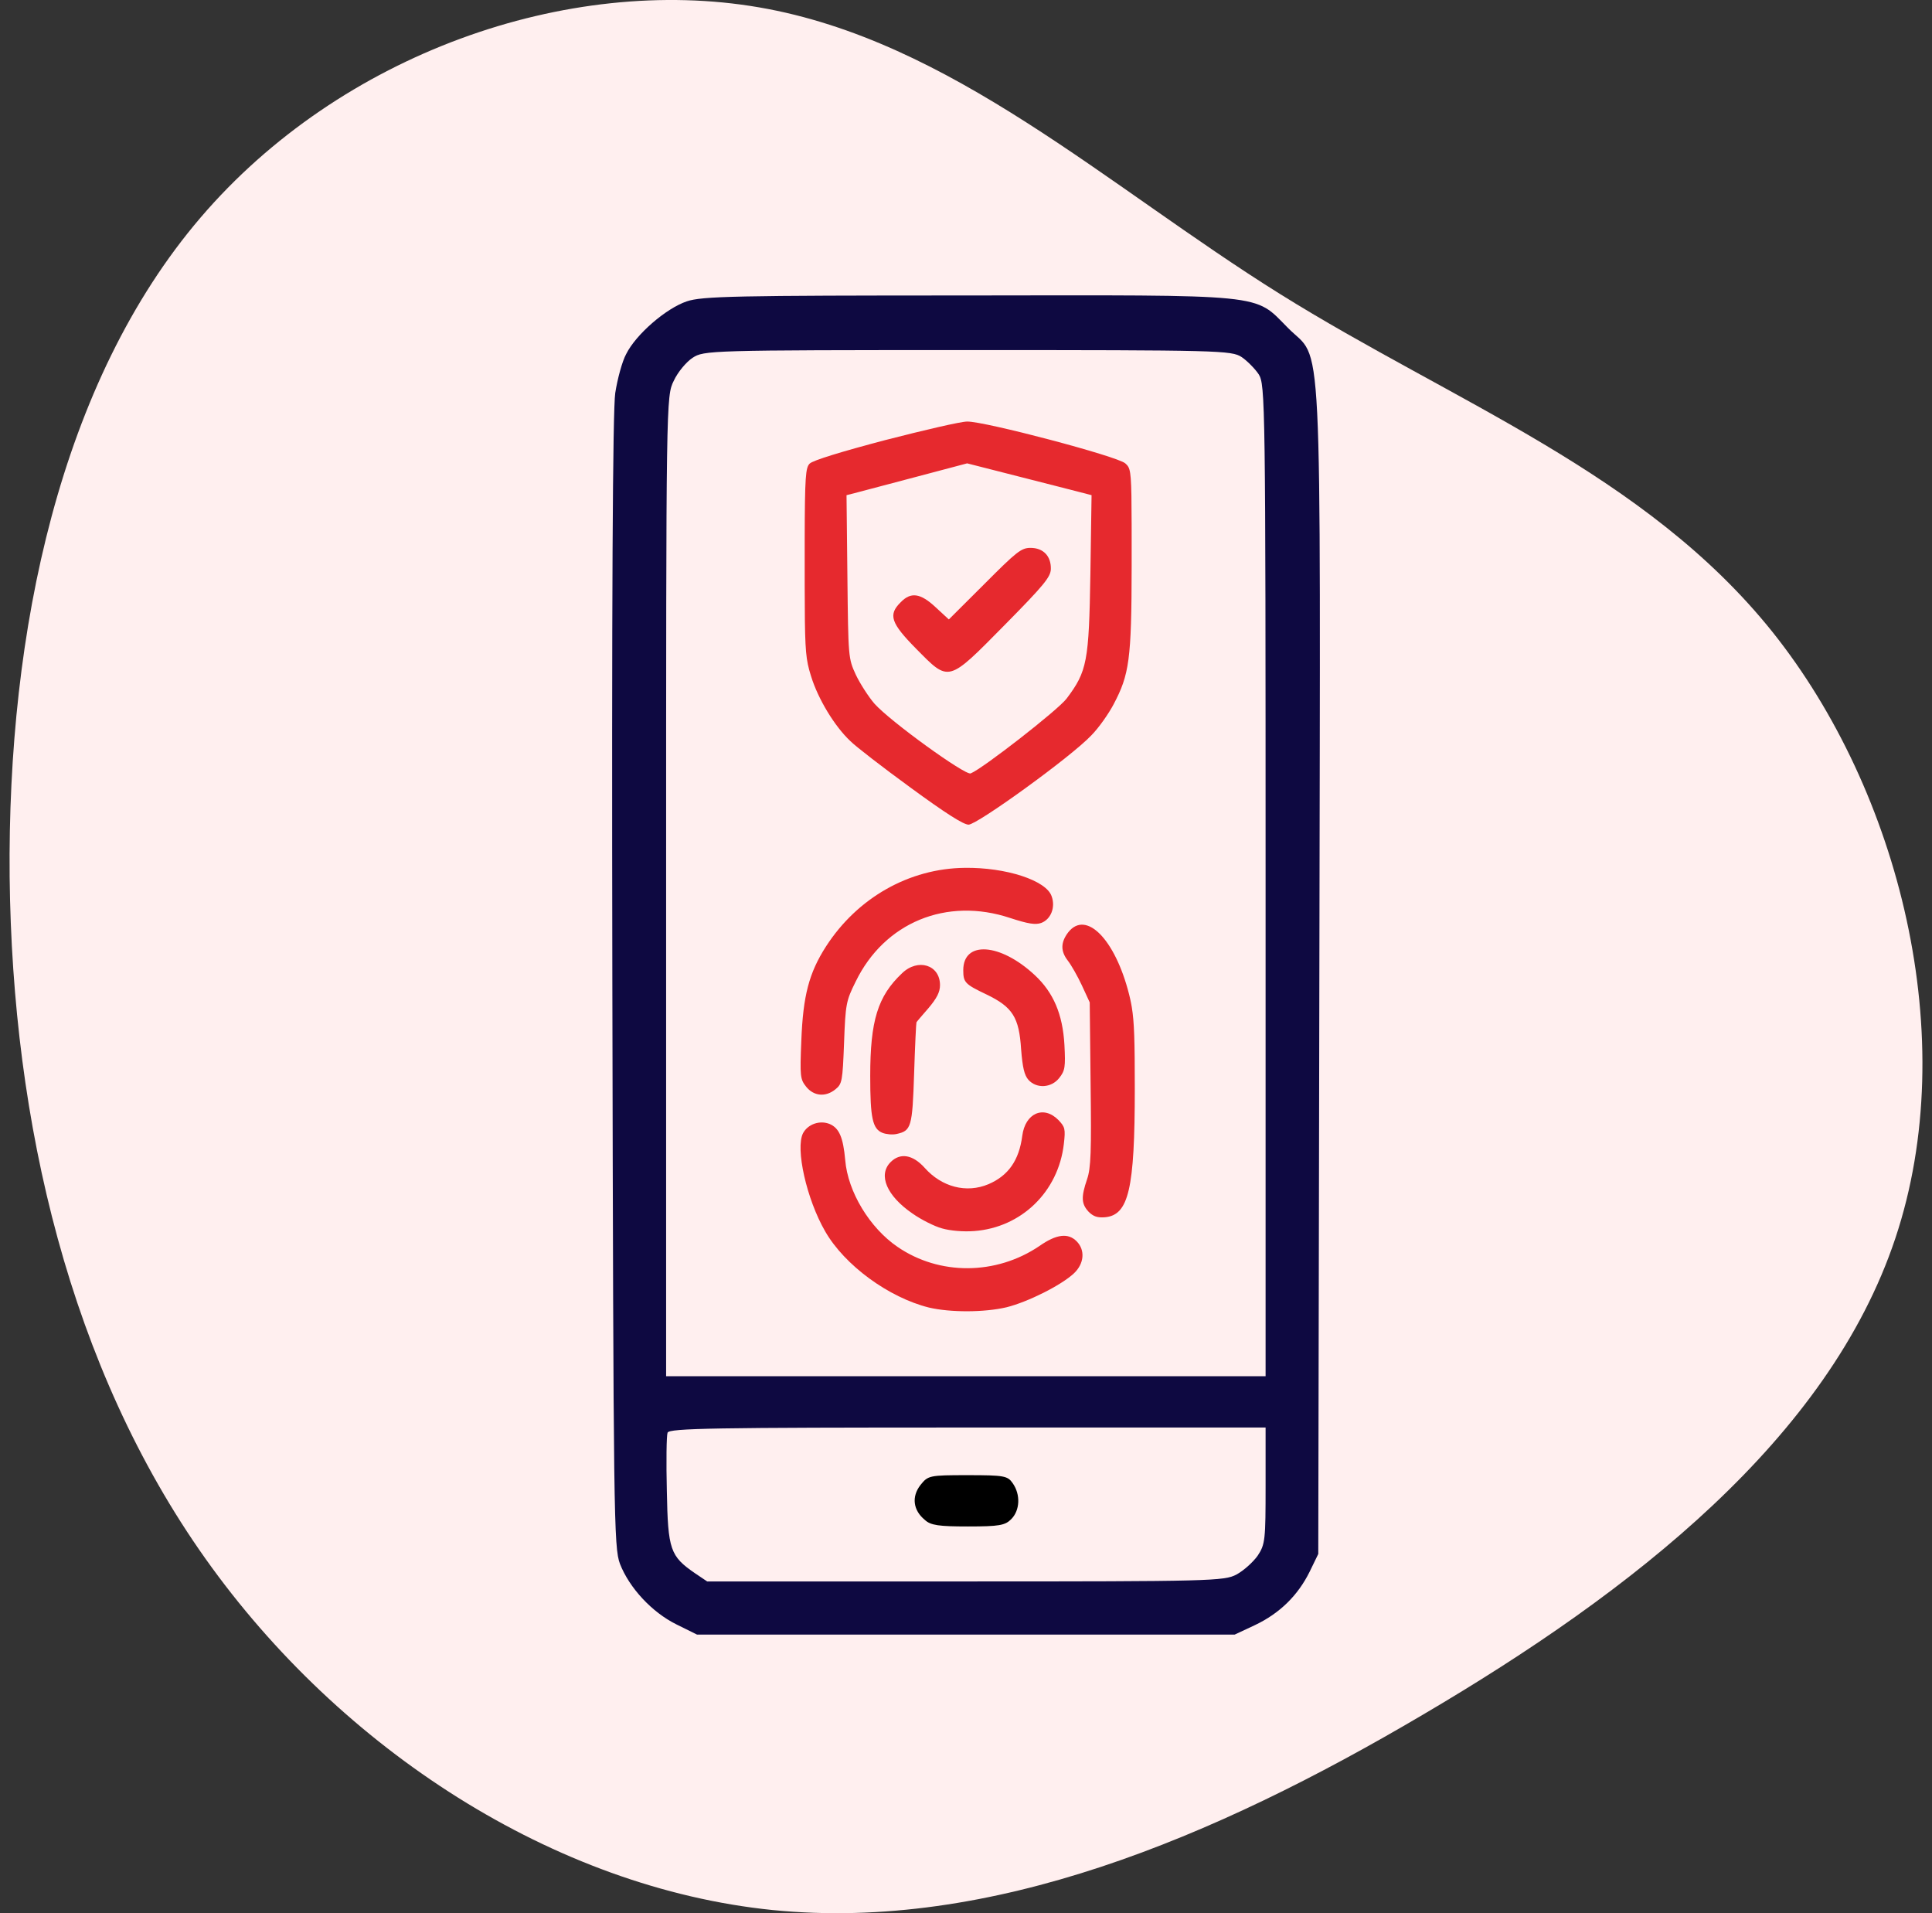
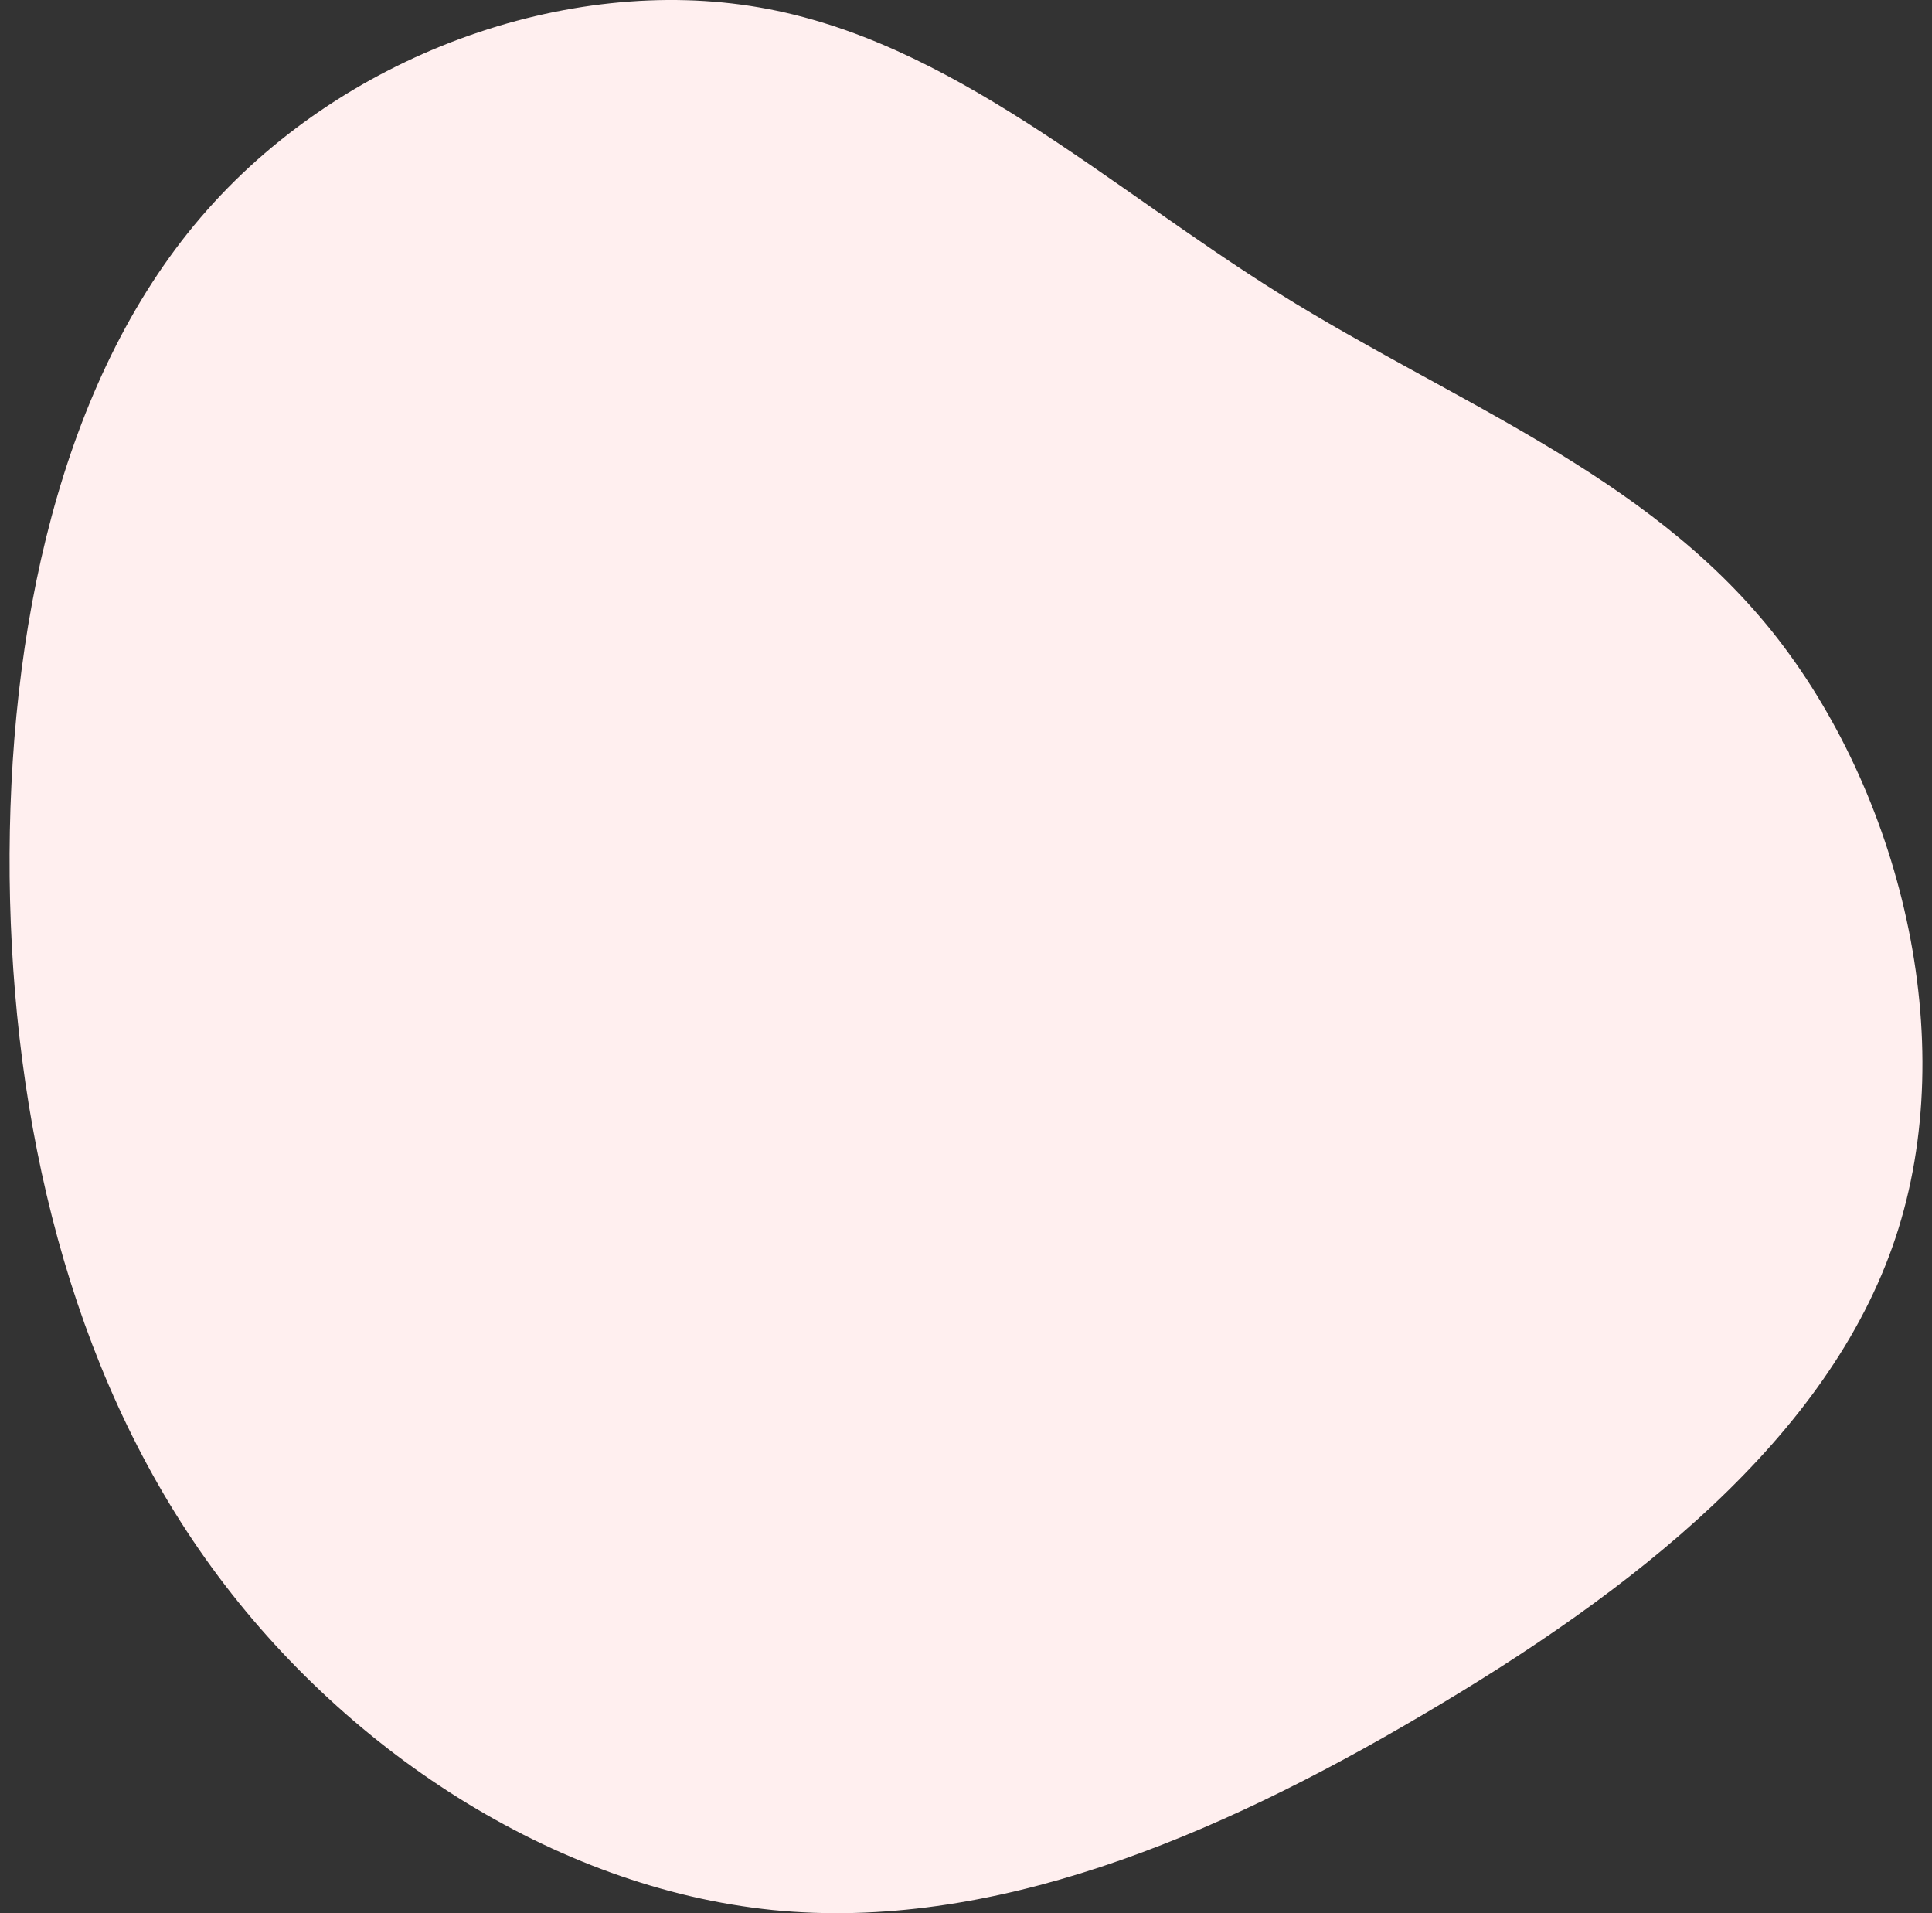
<svg xmlns="http://www.w3.org/2000/svg" width="101px" height="100px" viewBox="0 0 101 100" version="1.1">
  <rect x="0" y="0" width="101" height="100" fill="#333333" stroke="none" />
  <title>Fast and user-friendly  authentication</title>
  <g id="Page-1" stroke="none" stroke-width="1" fill="none" fill-rule="evenodd">
    <g id="Passkey_V02" transform="translate(-270, -1088)" fill-rule="nonzero">
      <g id="Group-58" transform="translate(121, 781)">
        <g id="Group-80" transform="translate(93, 307)">
          <g id="Fast-and-user-friendly--authentication" transform="translate(56.5, 0)">
            <path d="M88.621,9.98 C97.193,17.307 101.342,29.17 99.615,39.186 C97.888,49.203 90.306,57.332 84.64,66.405 C78.975,75.478 75.268,85.515 66.97,92.159 C58.651,98.803 45.72,102.075 35.274,98.583 C24.806,95.09 16.824,84.853 10.38,73.893 C3.914,62.933 -0.972,51.29 0.165,39.889 C1.323,28.487 8.547,17.327 18.53,10.241 C28.513,3.155 41.297,0.144 54.165,0.004 C67.054,-0.117 80.049,2.653 88.621,9.98 Z" id="Path" fill="#FFEFEF" transform="translate(50, 50) rotate(-90) translate(-50, -50)" />
            <g id="Group-47" transform="translate(50, 50.437) scale(1, -1) translate(-50, -50.437)translate(31.5, 15.437)">
              <g id="app-_2_" transform="translate(18.5, 35) scale(1, -1) translate(-18.5, -35)translate(0, 0)">
                <g id="Group" transform="translate(18.5, 35) scale(-1, 1) rotate(-180) translate(-18.5, -35)translate(-0, -0)">
-                   <path d="M3.905,69.686 C2.823,69.322 1.246,67.962 0.733,66.928 C0.524,66.545 0.277,65.625 0.164,64.898 C0.031,64.016 -0.026,54.037 0.012,34.096 C0.069,6.072 0.088,4.559 0.41,3.697 C0.904,2.433 2.082,1.168 3.354,0.536 L4.437,0 L18.492,0 L32.548,0 L33.611,0.498 C34.903,1.111 35.852,2.05 36.46,3.276 L36.916,4.214 L36.973,34.671 C37.03,69.476 37.163,66.43 35.321,68.307 C33.535,70.108 34.39,70.012 18.511,69.993 C6.45,69.993 4.703,69.955 3.905,69.686 Z M32.908,66.775 C33.193,66.583 33.611,66.162 33.801,65.874 C34.143,65.338 34.162,64.476 34.162,39.421 L34.162,13.504 L18.492,13.504 L2.823,13.504 L2.823,39.115 C2.823,64.572 2.823,64.725 3.221,65.53 C3.43,65.989 3.886,66.526 4.209,66.736 C4.798,67.12 5.045,67.139 18.587,67.139 C31.769,67.139 32.377,67.12 32.908,66.775 Z M34.162,7.777 C34.162,4.961 34.143,4.712 33.744,4.118 C33.497,3.774 33.003,3.333 32.643,3.141 C32.016,2.797 31.256,2.777 18.473,2.777 L4.969,2.777 L4.342,3.199 C3.032,4.099 2.918,4.425 2.861,7.509 C2.823,9.022 2.842,10.401 2.899,10.554 C2.994,10.784 5.311,10.823 18.587,10.823 L34.162,10.823 L34.162,7.777 Z" id="Shape" fill="#0E0941" />
                  <g id="Group-2" transform="translate(9.85, 16.899)" fill="#E6292E">
-                     <path d="M8.786,25.434 C9.257,25.449 14.135,28.974 15.198,30.097 C15.594,30.497 16.11,31.236 16.369,31.729 C17.185,33.277 17.305,34.047 17.31,38.944 L17.31,40.158 C17.31,40.247 17.31,40.334 17.31,40.419 L17.309,41.131 C17.304,43.628 17.27,43.996 17.074,44.222 L17.038,44.26 C17.018,44.28 16.998,44.298 16.976,44.319 C16.566,44.688 9.622,46.519 8.71,46.504 C8.376,46.504 6.461,46.058 4.425,45.534 C2.207,44.95 0.627,44.472 0.475,44.303 C0.268,44.094 0.224,43.656 0.217,40.293 L0.217,37.956 C0.221,34.935 0.252,34.271 0.449,33.537 L0.487,33.403 C0.507,33.334 0.528,33.264 0.551,33.191 C0.915,32.006 1.781,30.574 2.602,29.805 C2.875,29.528 4.289,28.435 5.747,27.373 C7.555,26.049 8.513,25.434 8.786,25.434 Z M3.863,31.759 C3.559,32.113 3.119,32.791 2.891,33.268 C2.496,34.13 2.496,34.16 2.45,38.393 L2.404,42.656 L2.83,42.764 C3.058,42.826 4.471,43.195 5.975,43.595 L8.71,44.319 L11.369,43.641 C12.843,43.272 14.302,42.887 14.621,42.81 L15.214,42.656 L15.153,38.547 C15.077,33.96 14.986,33.452 13.907,32.021 C13.451,31.421 9.516,28.358 8.893,28.112 C8.604,28.004 4.684,30.836 3.863,31.759 Z M10.67,35.869 C12.737,37.962 13.071,38.378 13.086,38.793 C13.102,39.47 12.691,39.901 12.023,39.901 C11.537,39.901 11.293,39.701 9.622,38.024 L7.753,36.161 L7.069,36.792 C6.264,37.546 5.762,37.608 5.231,37.054 C4.577,36.407 4.714,35.977 6.036,34.637 C7.783,32.868 7.677,32.837 10.67,35.869 Z" id="Combined-Shape" />
-                     <path d="M1.53,13.393 C2.017,13.607 2.229,14.082 2.336,15.277 C2.473,16.932 3.612,18.817 5.072,19.813 C7.26,21.314 10.224,21.299 12.489,19.767 C13.386,19.138 13.993,19.077 14.434,19.521 C14.89,19.981 14.829,20.686 14.297,21.192 C13.629,21.82 11.881,22.693 10.771,22.969 C9.601,23.245 7.823,23.245 6.713,22.984 C4.616,22.463 2.305,20.778 1.287,19 C0.314,17.315 -0.279,14.664 0.132,13.868 C0.39,13.393 1.013,13.178 1.53,13.393 Z M13.477,13.178 C13.826,13.546 13.857,13.638 13.765,14.434 C13.477,16.932 11.546,18.801 9.084,18.985 C8.522,19.031 7.823,18.97 7.397,18.847 C7.002,18.74 6.303,18.388 5.847,18.066 C4.509,17.146 4.038,16.059 4.707,15.384 C5.208,14.879 5.862,14.986 6.485,15.676 C7.382,16.687 8.674,17.024 9.829,16.534 C10.862,16.089 11.425,15.293 11.592,14.005 C11.744,12.826 12.702,12.397 13.477,13.178 Z M17.17,6.59 L17.195,6.691 L17.241,6.889 C17.256,6.955 17.27,7.02 17.282,7.086 L17.318,7.286 C17.447,8.065 17.474,9.036 17.474,11.539 C17.474,16.794 17.155,18.158 15.909,18.265 C15.513,18.296 15.301,18.219 15.057,17.974 C14.677,17.56 14.662,17.208 14.981,16.273 C15.179,15.691 15.209,14.848 15.164,11.309 L15.118,7.034 L14.708,6.145 C14.48,5.655 14.145,5.073 13.978,4.858 C13.583,4.352 13.598,3.893 13.993,3.372 C14.921,2.192 16.441,3.724 17.17,6.59 Z M7.291,6.13 C7.291,6.498 7.123,6.819 6.683,7.34 C6.348,7.723 6.06,8.06 6.06,8.076 C6.044,8.091 5.984,9.286 5.938,10.742 C5.847,13.576 5.786,13.745 5.011,13.914 C4.798,13.959 4.479,13.929 4.281,13.852 C3.764,13.638 3.643,13.086 3.643,10.88 C3.643,7.984 4.038,6.712 5.3,5.517 C6.136,4.705 7.291,5.073 7.291,6.13 Z M13.127,1.487 C13.34,2.069 13.082,2.698 12.58,2.882 C12.276,2.989 11.896,2.928 10.954,2.621 C7.64,1.518 4.388,2.851 2.883,5.946 C2.381,6.957 2.351,7.11 2.275,9.148 C2.199,11.156 2.169,11.293 1.834,11.569 C1.317,11.998 0.694,11.937 0.299,11.447 C-0.02,11.048 -0.035,10.91 0.041,9.026 C0.132,6.697 0.436,5.502 1.333,4.107 C2.974,1.564 5.68,0.032 8.583,0.001 C10.741,-0.03 12.854,0.66 13.127,1.487 Z M12.246,5.609 C13.218,6.513 13.705,7.647 13.796,9.256 C13.857,10.42 13.826,10.604 13.522,10.987 C13.112,11.508 12.337,11.554 11.911,11.079 C11.698,10.834 11.607,10.435 11.531,9.485 C11.425,7.815 11.09,7.279 9.723,6.62 C8.598,6.084 8.507,5.992 8.507,5.348 C8.507,3.801 10.437,3.923 12.246,5.609 Z" id="Combined-Shape" transform="translate(8.737, 11.589) scale(-1, 1) rotate(-180) translate(-8.737, -11.589)" />
-                   </g>
-                   <path d="M16.118,7.815 C15.643,7.202 15.738,6.494 16.346,5.996 C16.65,5.708 17.087,5.651 18.606,5.651 C20.24,5.651 20.544,5.708 20.866,6.034 C21.322,6.494 21.36,7.317 20.942,7.911 C20.677,8.294 20.506,8.332 18.587,8.332 C16.574,8.332 16.517,8.313 16.118,7.815 Z" id="Path" fill="#000000" />
+                     </g>
                </g>
              </g>
            </g>
          </g>
        </g>
      </g>
    </g>
  </g>
</svg>